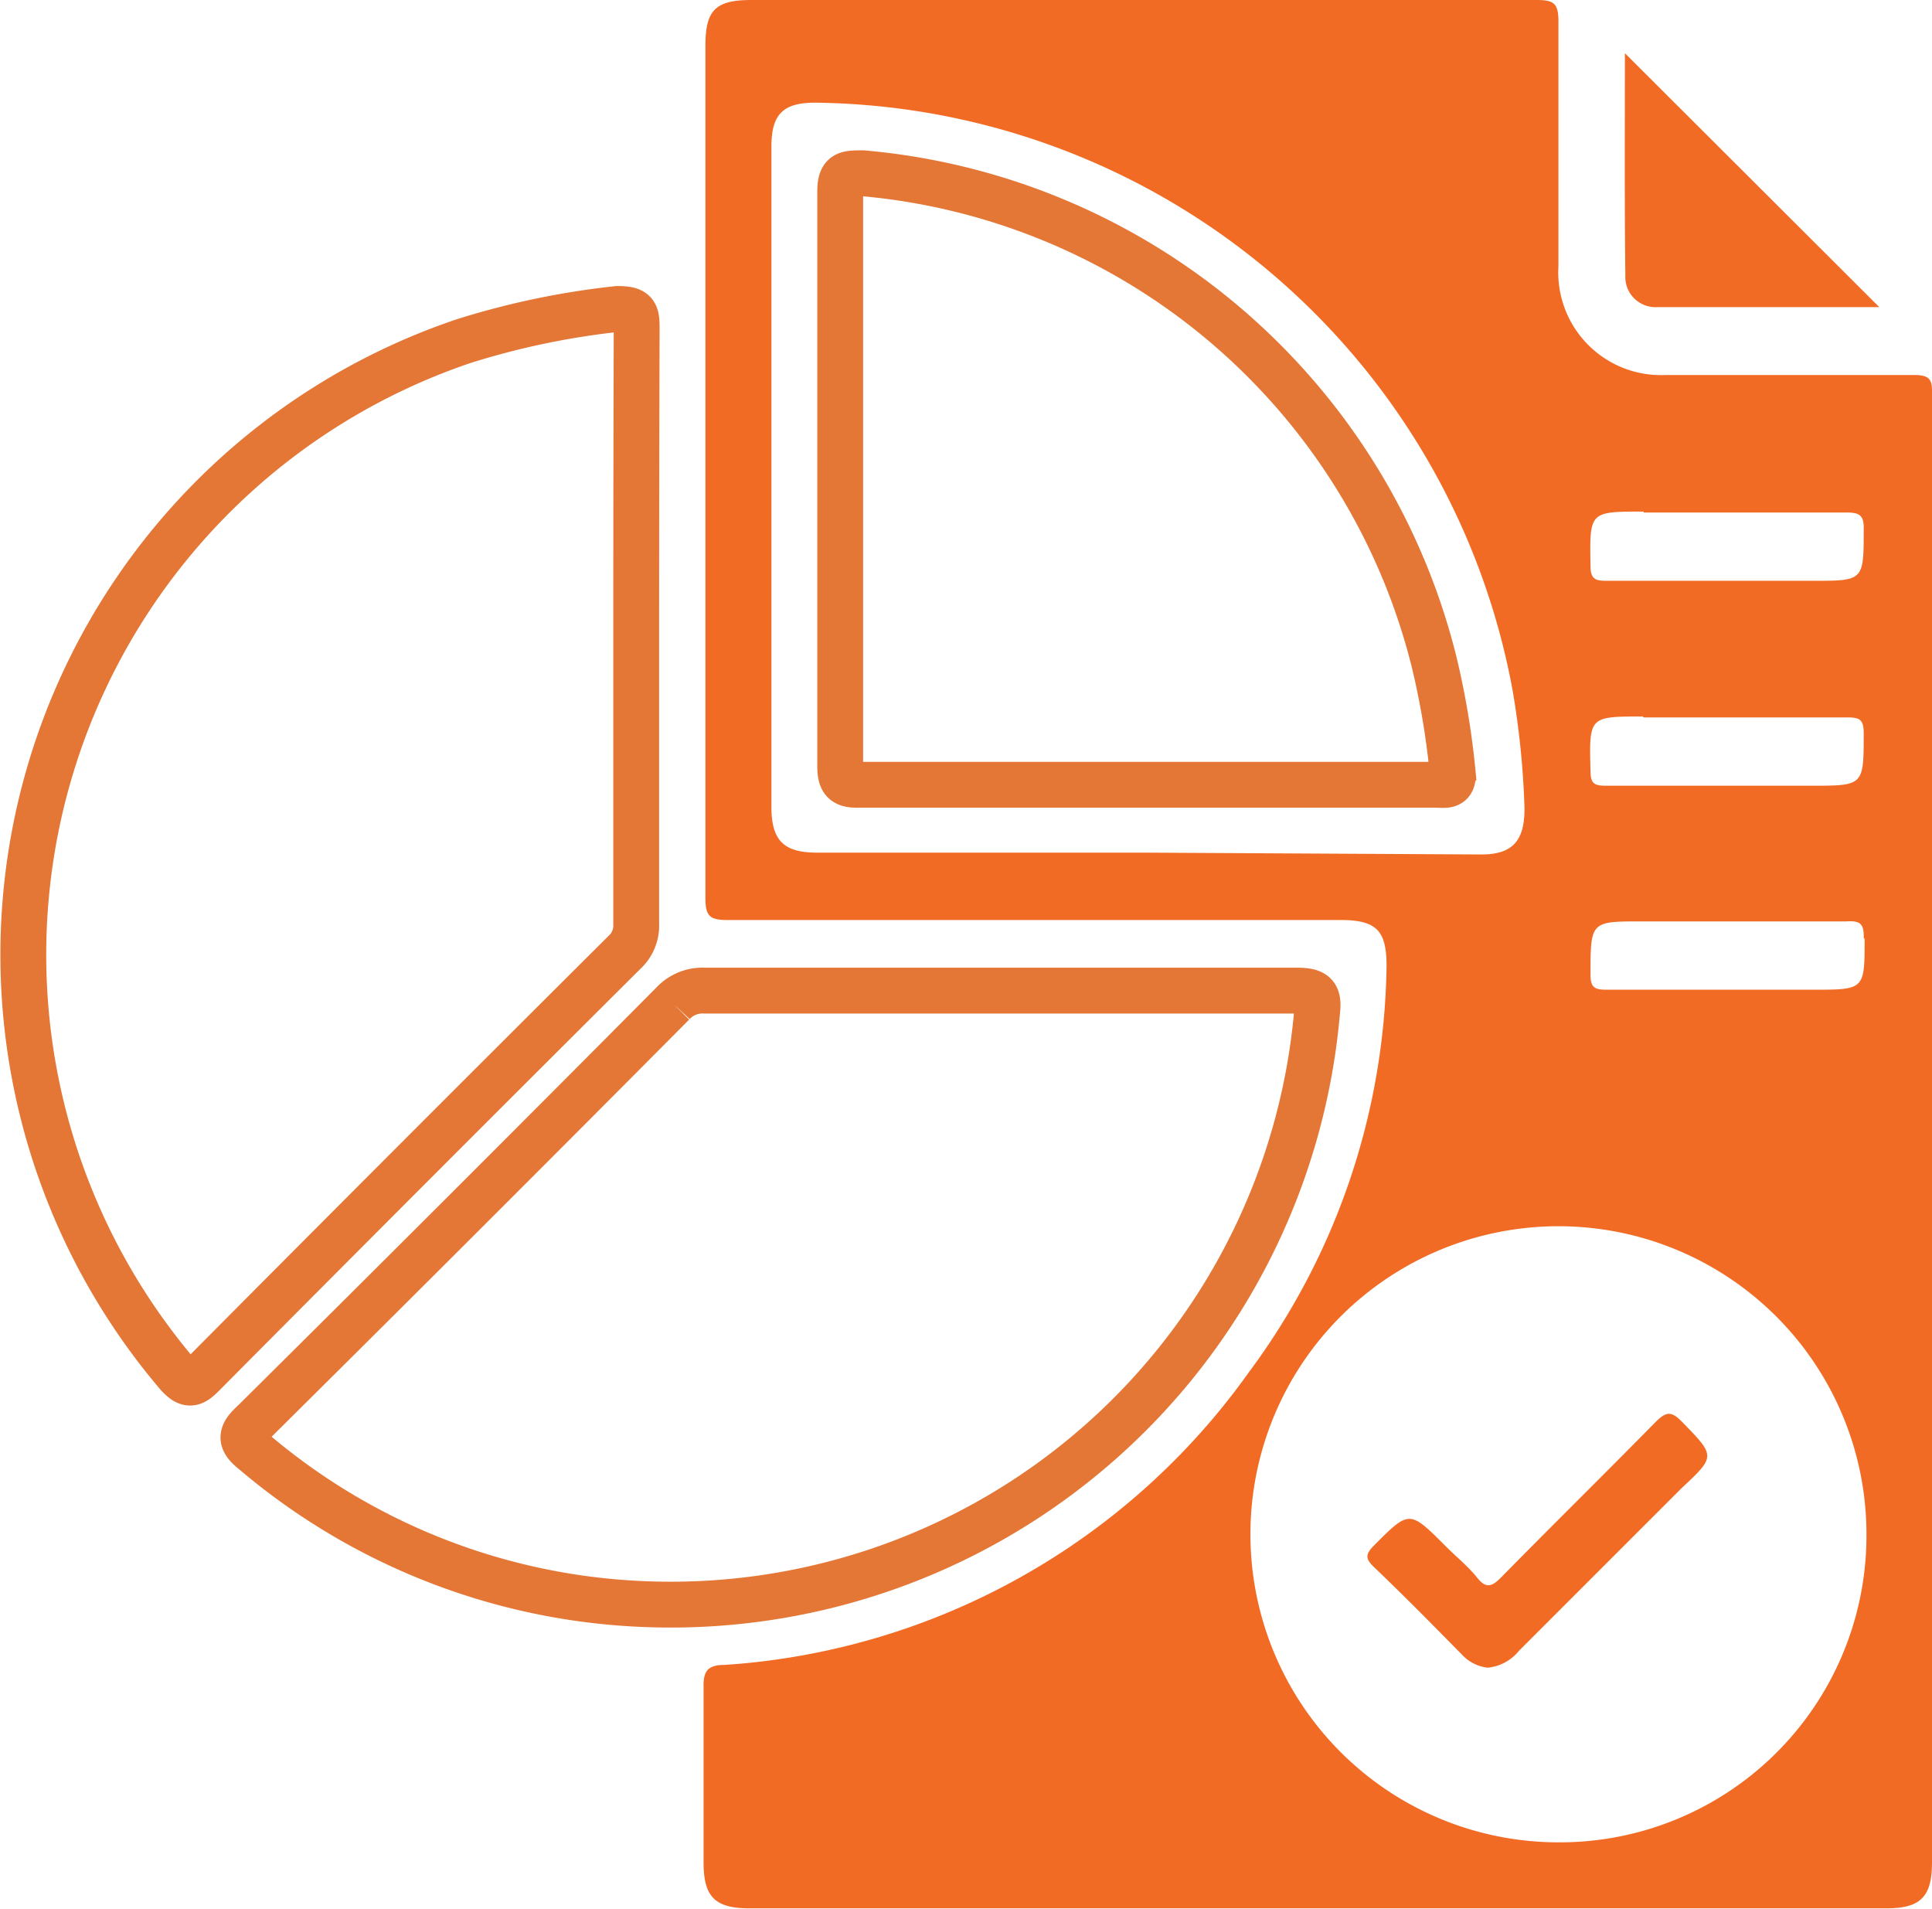
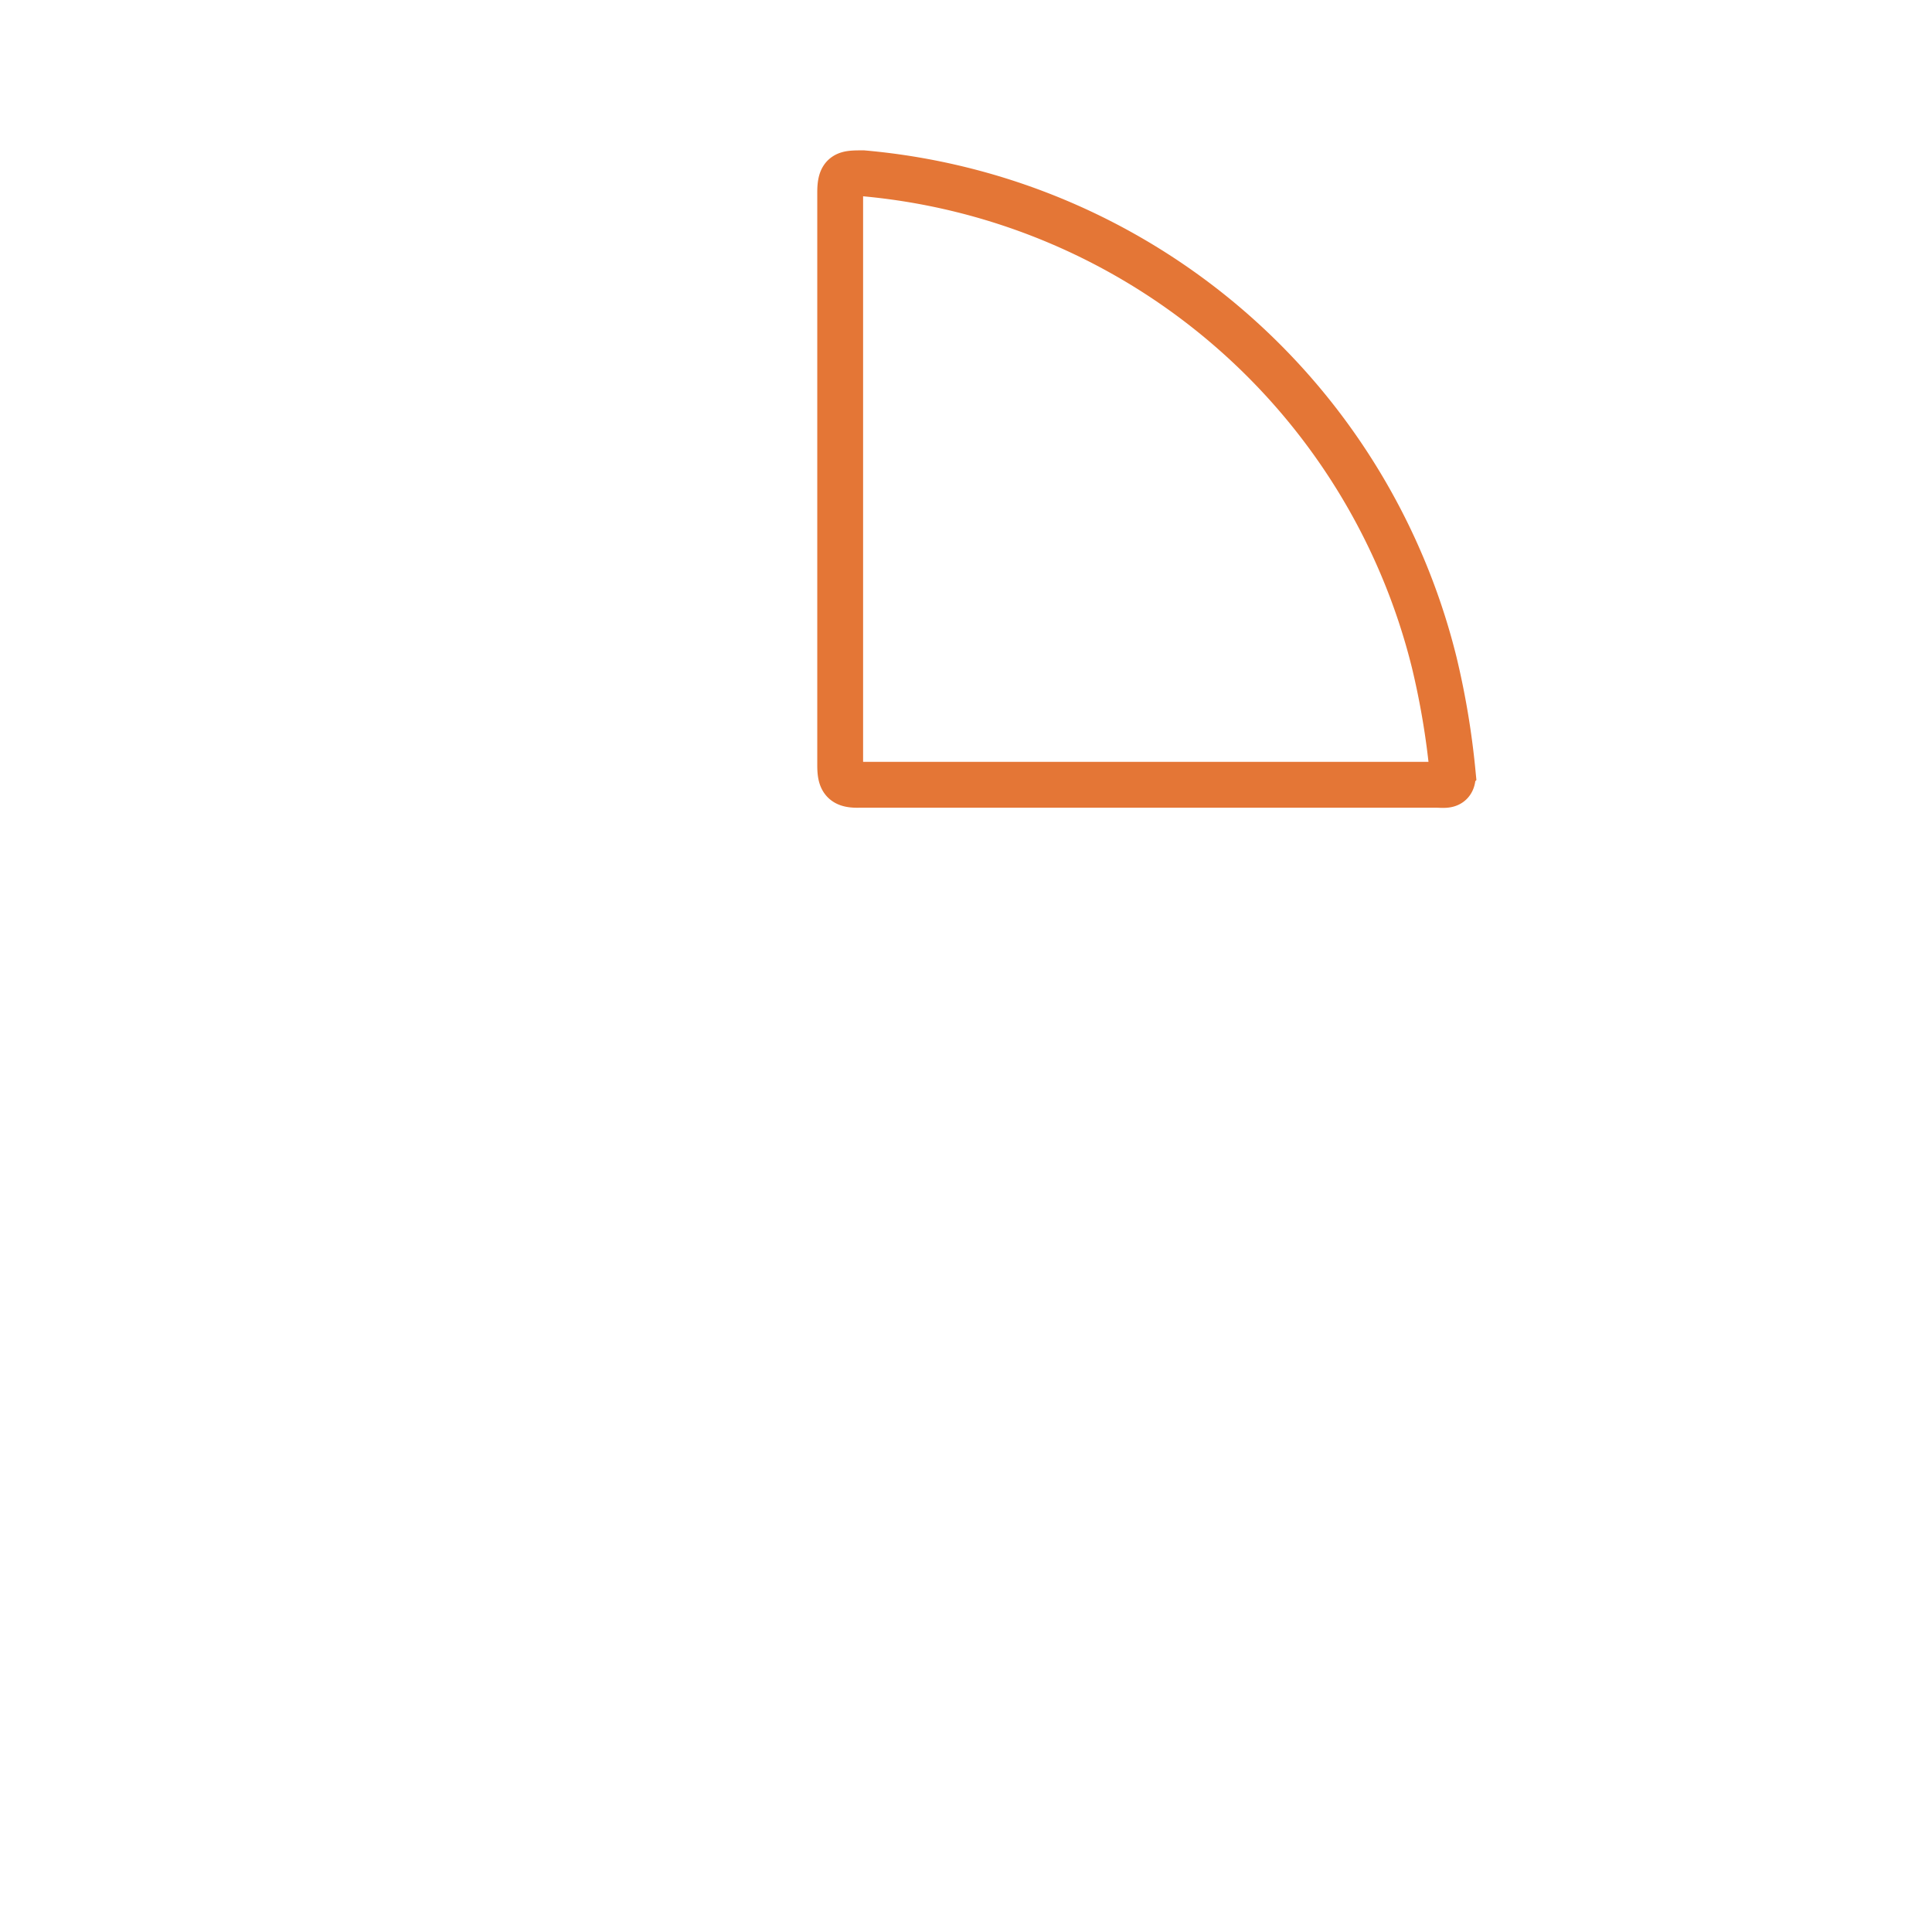
<svg xmlns="http://www.w3.org/2000/svg" viewBox="0 0 42.15 41.65">
  <defs>
    <style>.cls-1{fill:none;stroke:#e47636;stroke-miterlimit:10;}.cls-2{fill:#f26b25;}</style>
  </defs>
  <g id="Layer_2" data-name="Layer 2">
    <g id="Layer_1-2" data-name="Layer 1">
-       <path class="cls-1" d="M13.88,13.66q0,3.25,0,6.5a.79.79,0,0,1-.25.61Q9,25.38,4.41,30c-.21.21-.31.22-.52,0A14.13,14.13,0,0,1,10.12,7.44a17.35,17.35,0,0,1,3.35-.7c.39,0,.42.09.42.41Q13.88,10.41,13.88,13.66Z" />
-       <path class="cls-1" d="M14.28,35a14,14,0,0,1-8.74-3.33c-.3-.24-.31-.37,0-.65q4.59-4.55,9.14-9.13a.88.88,0,0,1,.69-.28q6.45,0,12.92,0c.43,0,.49.11.44.51A14.15,14.15,0,0,1,14.28,35Z" />
-       <path class="cls-2" d="M35.45,1.16,41,6.7c-1.61,0-3.22,0-4.84,0A.66.66,0,0,1,35.46,6C35.44,4.37,35.45,2.76,35.45,1.16Z" />
-       <path class="cls-2" d="M36.68,31c-.22-.22-.33-.2-.54,0-1.13,1.15-2.27,2.27-3.4,3.42-.19.19-.32.24-.51,0s-.46-.46-.69-.69c-.8-.8-.79-.79-1.58,0-.17.18-.17.27,0,.44.66.63,1.3,1.28,1.94,1.93a.89.89,0,0,0,.56.28,1,1,0,0,0,.68-.37l3.54-3.54C37.44,31.76,37.43,31.77,36.68,31Z" />
      <path class="cls-1" d="M18.83,3.78c-.38,0-.5,0-.5.42q0,6.24,0,12.49c0,.34.07.44.42.43,2.09,0,4.18,0,6.27,0h6.32c.19,0,.39.06.35-.29a17.39,17.39,0,0,0-.4-2.38A14.12,14.12,0,0,0,18.83,3.78Z" />
-       <path class="cls-2" d="M41.74,8.18c-1.79,0-3.59,0-5.39,0A2.24,2.24,0,0,1,34,5.81C34,4,34,2.25,34,.47c0-.4-.1-.47-.48-.47H16.39c-.79,0-1,.23-1,1q0,9.3,0,18.59c0,.39.09.48.48.48,4.46,0,8.92,0,13.38,0,.79,0,1,.24,1,1a15.18,15.18,0,0,1-3,8.86,15.27,15.27,0,0,1-11.45,6.39c-.36,0-.46.14-.45.49,0,1.27,0,2.55,0,3.82,0,.74.24,1,1,1H41.15c.74,0,1-.24,1-1q0-16,0-32.11C42.15,8.25,42.06,8.18,41.74,8.18Zm-5.88,3h4.41c.29,0,.4.05.39.37,0,1.12,0,1.12-1.11,1.12H37.64c-.86,0-1.73,0-2.6,0-.25,0-.34-.05-.34-.33C34.68,11.16,34.67,11.16,35.86,11.16Zm0,4.47H40.3c.28,0,.36.05.36.35,0,1.14,0,1.14-1.14,1.14H37.66c-.88,0-1.76,0-2.65,0-.23,0-.31-.06-.31-.31C34.67,15.63,34.66,15.63,35.84,15.63Zm4.82,4.83c0,1.11,0,1.11-1.12,1.11H37.68c-.88,0-1.76,0-2.65,0-.26,0-.33-.07-.33-.33,0-1.16,0-1.16,1.12-1.16,1.49,0,3,0,4.46,0C40.58,20.08,40.67,20.15,40.66,20.46ZM25,18.6H17.83c-.72,0-1-.25-1-1V3.19c0-.7.26-.95.95-.95A15.65,15.65,0,0,1,33,15.06a18.48,18.48,0,0,1,.26,2.58c0,.69-.25,1-.94,1Zm9,21.59a6.72,6.72,0,1,1,6.72-6.66A6.69,6.69,0,0,1,34,40.19Z" />
    </g>
  </g>
</svg>